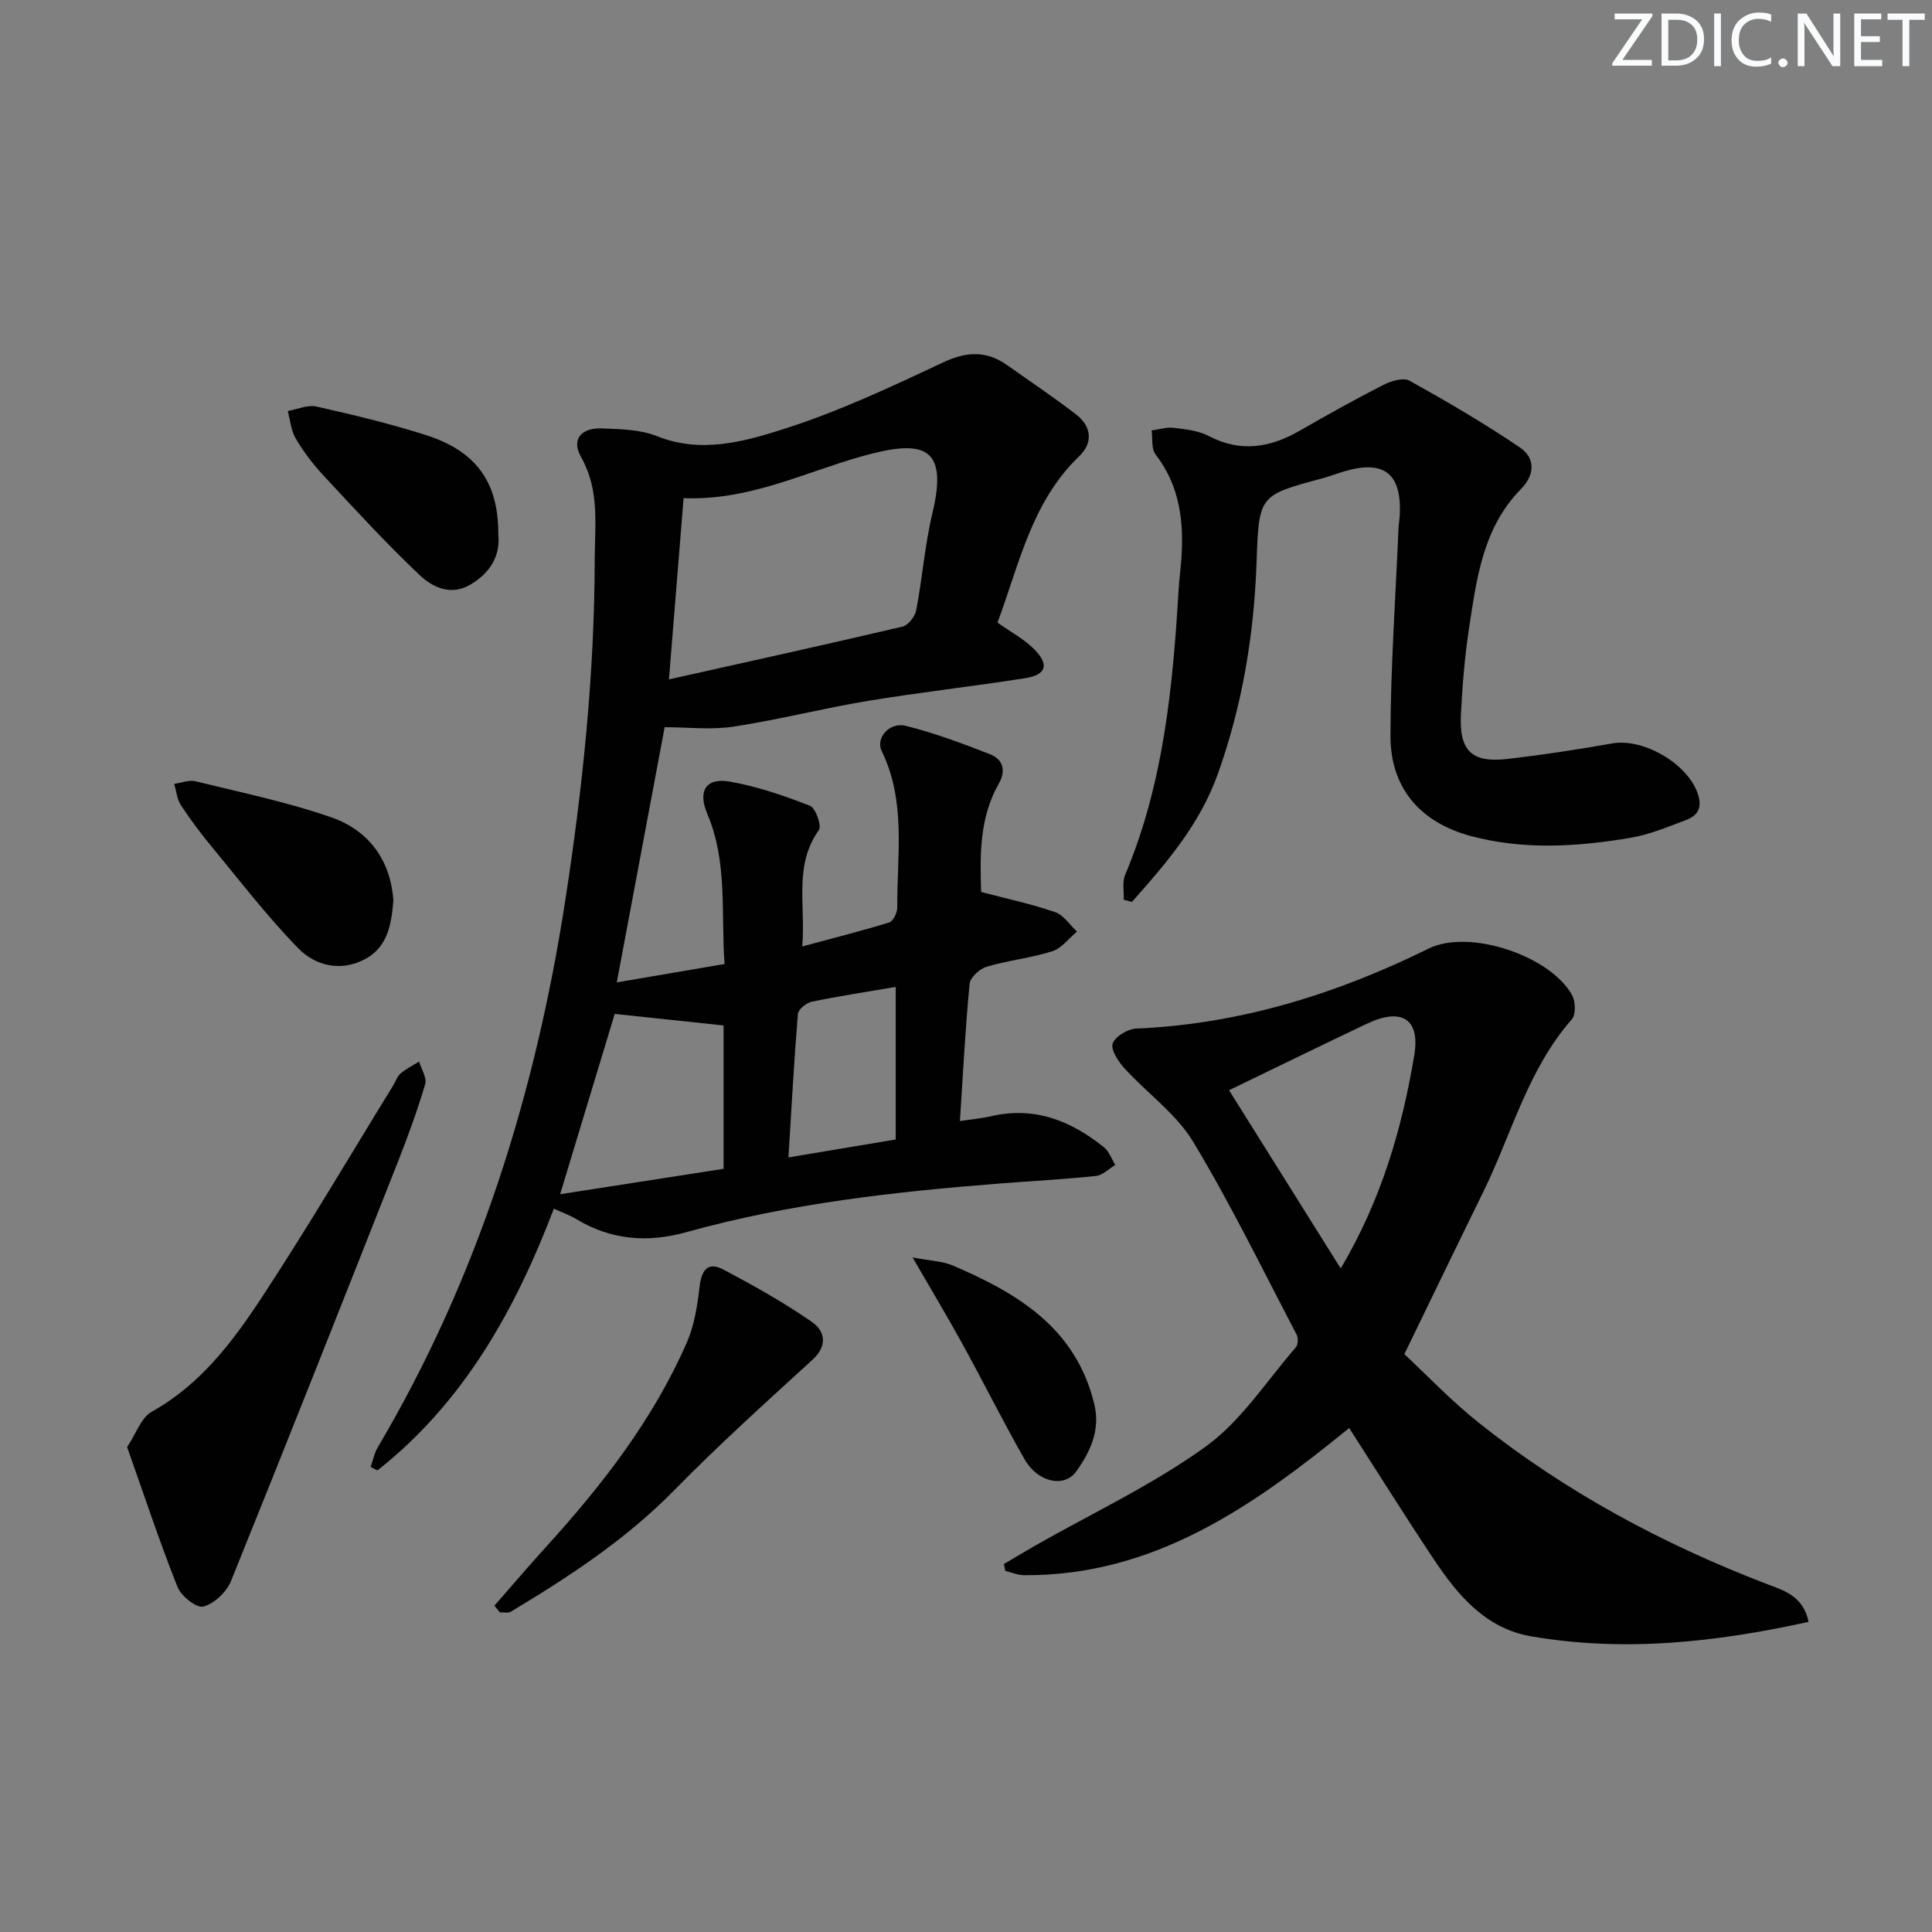
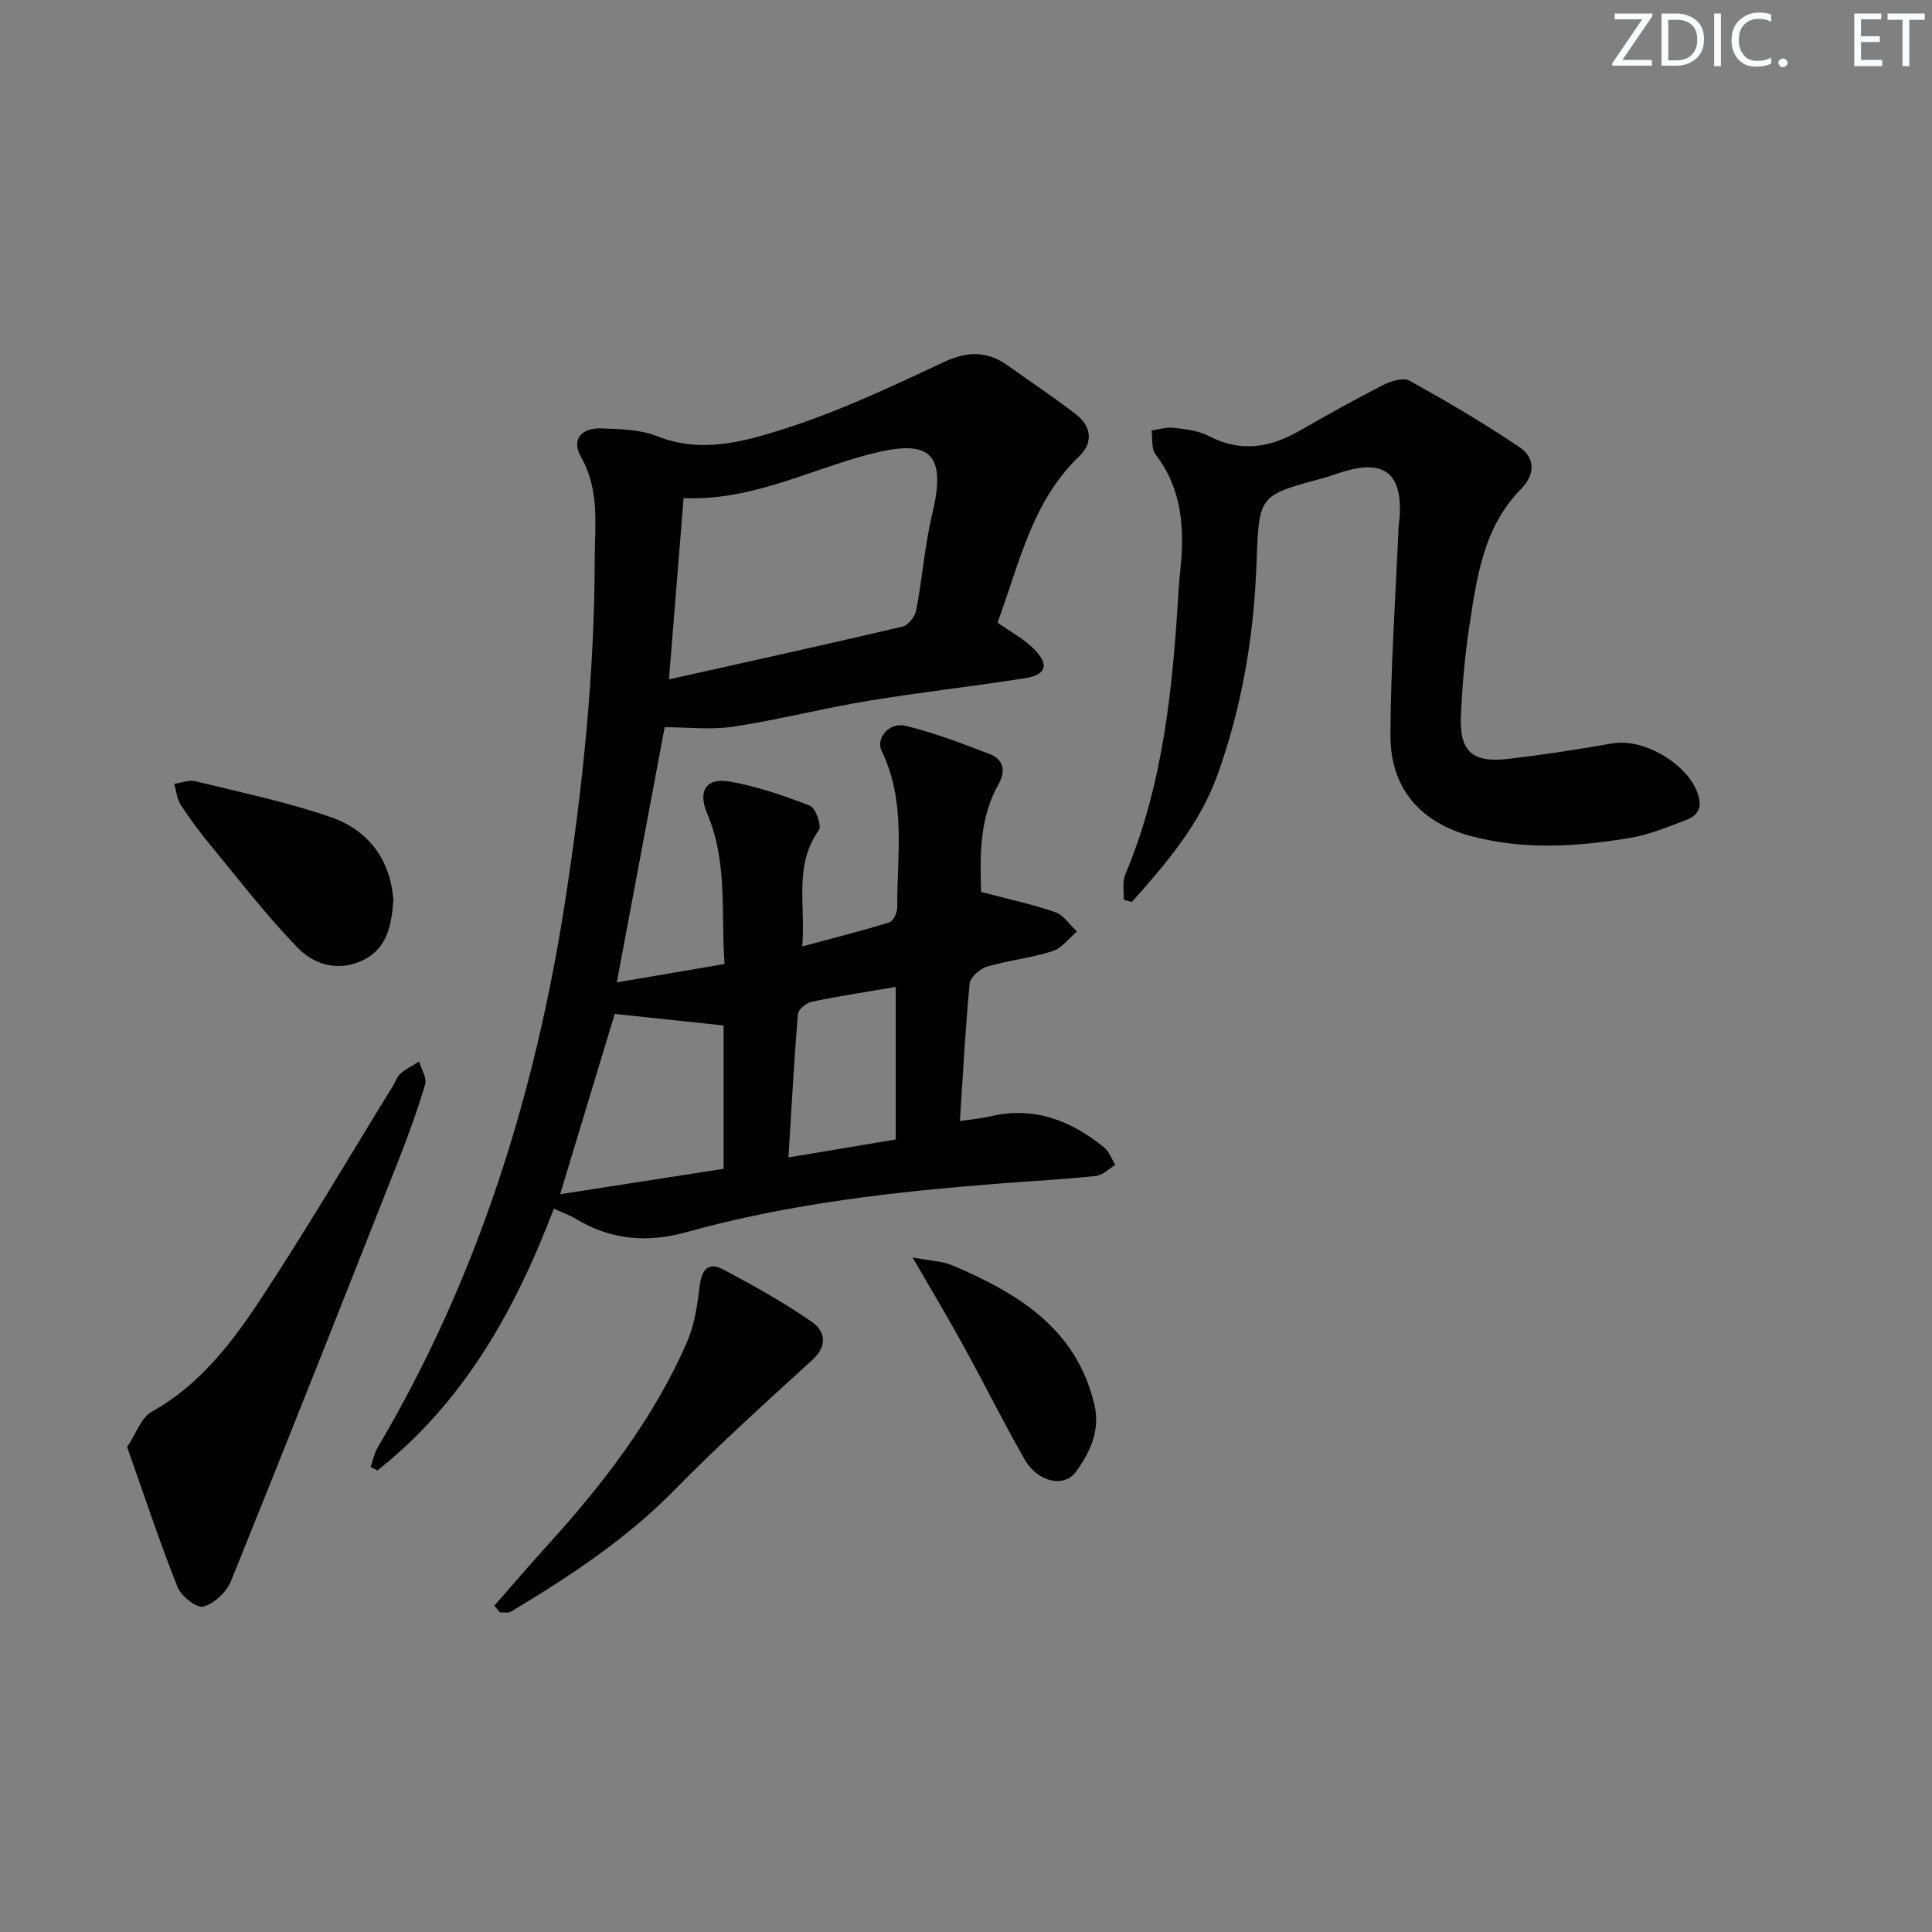
<svg xmlns="http://www.w3.org/2000/svg" enable-background="new 0 0 400 400" viewBox="0 0 400 400">
  <rect x="0" y="0" width="400" height="400" fill="#808080" stroke="none" />
  <g fill="#fafbfc">
    <path d="m342.2 3.2-6.3 9.2h6.1v1.2h-8.2v-.5l6.2-9.1h-5.7v-1.2h7.8v.4z" />
    <path d="m344 13.7v-10.9h3.1c1.6 0 3 .5 4.1 1.4 1.1 1 1.6 2.2 1.6 3.9s-.5 3-1.6 4-2.5 1.5-4.2 1.5h-3zm1.4-9.6v8.4h1.6c1.4 0 2.5-.4 3.2-1.1.8-.8 1.2-1.8 1.2-3.2s-.4-2.4-1.2-3.1-1.8-1-3.1-1z" />
    <path d="m356.3 2.8v10.9h-1.4v-10.9z" />
    <path d="m366.6 13.2c-.8.4-1.8.6-3 .6-1.6 0-2.8-.5-3.7-1.5s-1.4-2.3-1.4-3.9c0-1.7.5-3.2 1.6-4.2s2.4-1.6 4-1.6c1 0 1.9.1 2.6.4v1.5c-.8-.4-1.6-.6-2.6-.6-1.2 0-2.2.4-3 1.2s-1.1 1.9-1.1 3.3c0 1.3.4 2.3 1.1 3.1s1.6 1.1 2.8 1.1c1.1 0 2-.2 2.8-.7v1.3z" />
    <path d="m368.2 13c0-.3.1-.5.3-.6.2-.2.4-.3.6-.3.3 0 .5.1.7.3s.3.4.3.6-.1.5-.3.6c-.2.2-.4.3-.7.3s-.5-.1-.6-.3c-.2-.2-.3-.4-.3-.6z" />
-     <path d="m381.1 13.7h-1.7l-5.5-8.4c-.2-.2-.3-.5-.4-.7 0 .2.1.8.1 1.5v7.6h-1.4v-10.9h1.8l5.3 8.3c.3.4.4.6.4.8 0-.3-.1-.8-.1-1.6v-7.5h1.4v10.9z" />
    <path d="m389.7 13.7h-5.8v-10.9h5.6v1.2h-4.2v3.5h3.9v1.2h-3.9v3.7h4.4z" />
    <path d="m398.4 4.1h-3.1v9.6h-1.4v-9.6h-3.1v-1.3h7.7v1.3z" />
  </g>
  <path d="m203.13 184.67c5.56 1.47 10.55 2.52 15.33 4.18 1.76.61 3.03 2.64 4.52 4.02-1.69 1.41-3.18 3.47-5.13 4.08-4.41 1.4-9.11 1.88-13.56 3.2-1.45.43-3.42 2.21-3.54 3.53-.89 9.23-1.36 18.51-2.01 28.42 2.58-.39 4.5-.54 6.35-.98 9.02-2.12 16.64.88 23.5 6.44 1.06.86 1.56 2.41 2.32 3.63-1.33.79-2.61 2.14-4.01 2.28-6.6.7-13.24 1.04-19.86 1.56-21.88 1.7-43.67 4.16-64.88 10.06-8.18 2.28-15.65 1.64-22.88-2.71-1.26-.76-2.68-1.26-4.61-2.14-8 21.02-18.69 40.13-36.52 54.19-.47-.24-.95-.48-1.42-.71.49-1.37.77-2.86 1.49-4.08 20.74-35.08 32.62-73.15 38.82-113.26 3.61-23.38 6.04-46.79 6.09-70.48.02-7.32 1.06-14.42-2.84-21.3-2.04-3.6 0-6.08 4.39-5.9 3.8.15 7.87.21 11.3 1.59 9.1 3.65 17.94 1.19 26.23-1.45 11.32-3.6 22.21-8.7 32.98-13.78 4.96-2.34 9.08-2.5 13.44.61 4.74 3.38 9.6 6.6 14.2 10.17 3.17 2.46 3.51 5.85.6 8.63-9.9 9.49-12.42 22.44-16.91 34.43 2.74 1.95 5.58 3.44 7.7 5.62 3.07 3.15 2.35 5.21-2.01 5.9-10.82 1.69-21.71 2.91-32.51 4.69-9.32 1.54-18.5 3.91-27.83 5.33-4.65.71-9.5.12-14.26.12-3.23 17.2-6.46 34.45-9.91 52.83 7.61-1.3 14.67-2.5 22.31-3.8-.77-10.61.68-21.08-3.57-31.08-2.03-4.77-.27-7.57 4.72-6.68 5.64 1 11.17 2.9 16.53 4.99 1.17.46 2.47 4.15 1.85 5.03-5.22 7.31-2.73 15.43-3.44 24.1 6.41-1.73 12.26-3.2 18.01-4.97.81-.25 1.65-1.99 1.65-3.03-.05-10.89 1.88-21.97-3.2-32.42-1.34-2.75 1.6-6.1 5-5.25 5.9 1.47 11.65 3.64 17.34 5.84 2.78 1.07 3.43 3.42 1.89 6.13-4.08 7.14-3.88 14.95-3.66 22.42zm-64.63-44.01c16.82-3.76 32.62-7.23 48.36-10.93 1.17-.28 2.58-2.08 2.83-3.37 1.28-6.68 1.78-13.53 3.36-20.12 3.34-13.9-1.86-15.33-14.46-11.81-12.03 3.36-23.47 9.25-37.06 8.71-.98 12.2-1.95 24.2-3.03 37.52zm-22.53 106.59c11.89-1.85 23.1-3.59 33.84-5.26 0-10.64 0-20.62 0-29.68-7.95-.84-15.06-1.6-22.54-2.39-3.49 11.55-7.22 23.85-11.3 37.33zm47.27-7.62c7.86-1.31 15.1-2.52 22.21-3.71 0-10.87 0-21.07 0-31.59-6.08 1.04-11.78 1.9-17.41 3.07-1.12.23-2.77 1.6-2.85 2.55-.79 9.68-1.31 19.38-1.95 29.68z" fill="#010102" />
-   <path d="m374.45 335.79c-19.39 4.27-38.29 6.28-57.41 3-9.44-1.62-15.21-8.49-20.18-15.95-5.89-8.83-11.52-17.84-17.53-27.18-19.9 16.21-40.37 30.61-67.27 30.47-1.31-.01-2.61-.57-3.92-.88-.1-.48-.2-.95-.3-1.43 2.19-1.29 4.36-2.6 6.56-3.86 11.82-6.73 24.29-12.56 35.25-20.48 7.34-5.31 12.58-13.55 18.66-20.56.46-.53.49-1.93.14-2.61-7.02-13.39-13.64-27.03-21.44-39.95-3.5-5.79-9.52-10.03-14.19-15.16-1.28-1.41-2.89-3.84-2.45-5.14.5-1.47 3.13-3.04 4.9-3.11 21.47-.92 41.41-7.14 60.54-16.57 8.34-4.11 25.14 1.45 29.67 9.65.72 1.31.81 4.03-.05 5.01-9.14 10.4-12.44 23.73-18.34 35.74-5.26 10.71-10.44 21.45-16.33 33.58 4.45 4.14 9.66 9.65 15.53 14.31 17.96 14.26 37.95 25 59.35 33.22 3.49 1.35 7.67 2.41 8.81 7.9zm-96.87-73.17c8.38-14.13 12.69-28.91 15.23-44.16 1.26-7.56-2.67-9.89-9.78-6.52-9.36 4.44-18.67 9-28.57 13.78 7.49 11.96 15.04 24.02 23.12 36.9z" fill="#010102" />
  <path d="m232.65 186.27c.08-1.72-.33-3.65.3-5.14 7.94-18.85 9.86-38.81 11.06-58.91.13-2.15.41-4.29.57-6.44.57-7.81-.32-15.2-5.34-21.71-.9-1.17-.58-3.28-.82-4.95 1.55-.21 3.13-.73 4.63-.54 2.46.3 5.1.58 7.23 1.7 6.6 3.46 12.7 2.4 18.82-1.11 5.71-3.28 11.46-6.5 17.33-9.49 1.58-.81 4.13-1.56 5.4-.86 7.78 4.33 15.49 8.84 22.85 13.82 3.19 2.16 3.16 5.63.23 8.6-7.86 7.98-9.18 18.47-10.75 28.77-.9 5.9-1.39 11.88-1.69 17.85-.39 7.62 2.22 10.13 9.68 9.27 7.23-.84 14.45-1.94 21.62-3.21 6.39-1.14 15.33 4.04 17.61 10.06 1.19 3.14.27 4.85-2.45 5.86-3.7 1.38-7.43 2.96-11.29 3.61-11.03 1.86-22.14 2.58-33.12-.36-10.46-2.8-16.66-9.93-16.64-20.75.04-14.28 1.05-28.55 1.66-42.83.04-1 .22-1.99.27-2.98.39-8.46-3.24-11.34-11.35-8.98-1.59.46-3.14 1.07-4.73 1.5-13.1 3.51-13.08 3.51-13.57 17.37-.53 15.01-2.95 29.66-8.04 43.87-3.75 10.46-10.69 18.47-17.78 26.46-.57-.15-1.13-.32-1.69-.48z" fill="#010102" />
  <path d="m26.32 299.6c1.89-2.83 2.91-6.1 5.08-7.31 10.01-5.57 16.66-14.35 22.68-23.49 9.5-14.43 18.25-29.34 27.32-44.05.52-.85.84-1.91 1.56-2.52 1.14-.97 2.53-1.64 3.81-2.44.46 1.57 1.65 3.35 1.26 4.67-1.59 5.39-3.53 10.7-5.59 15.94-11.46 29.02-22.92 58.03-34.62 86.95-.92 2.26-3.46 4.66-5.72 5.28-1.37.37-4.6-2.18-5.35-4.07-3.72-9.36-6.88-18.93-10.43-28.96z" fill="#010102" />
  <path d="m102.36 332.44c3.53-4.03 7.01-8.12 10.61-12.08 11.67-12.83 22.25-26.44 29.25-42.45 1.54-3.53 2.16-7.57 2.61-11.45.4-3.44 1.66-5.36 4.97-3.6 6.23 3.3 12.42 6.77 18.21 10.77 2.8 1.93 3.45 4.94.15 7.95-9.66 8.82-19.39 17.6-28.54 26.93-10 10.21-21.73 17.88-33.83 25.16-.58.35-1.51.12-2.28.16-.37-.46-.76-.93-1.15-1.39z" fill="#010102" />
  <path d="m81.44 186.43c-.39 5.02-1.22 9.7-5.9 12.17-5.02 2.64-10.24 1.37-13.8-2.28-6.35-6.5-11.92-13.77-17.73-20.8-2.33-2.81-4.54-5.74-6.54-8.79-.82-1.25-.96-2.94-1.4-4.44 1.47-.2 3.05-.87 4.39-.54 9.45 2.33 19.05 4.3 28.22 7.5 7.71 2.72 12.2 8.88 12.76 17.18z" fill="#010102" />
-   <path d="m103.17 110.64c.44 4.48-1.68 7.95-5.75 10.38-4.06 2.42-7.86.57-10.52-1.94-6.96-6.58-13.45-13.67-19.98-20.69-2.14-2.3-4.08-4.87-5.68-7.57-.98-1.66-1.14-3.8-1.67-5.72 1.99-.35 4.13-1.34 5.96-.93 7.59 1.71 15.18 3.53 22.59 5.89 10.53 3.35 15.09 9.8 15.05 20.58z" fill="#010102" />
  <path d="m188.94 260.34c3.83.73 6.23.77 8.27 1.65 13.48 5.75 25.56 12.97 29.35 28.72 1.3 5.41-.84 9.9-3.76 13.96-2.47 3.44-7.97 2.21-10.67-2.53-4.45-7.79-8.44-15.84-12.77-23.71-3.09-5.64-6.41-11.15-10.42-18.09z" fill="#010102" />
</svg>